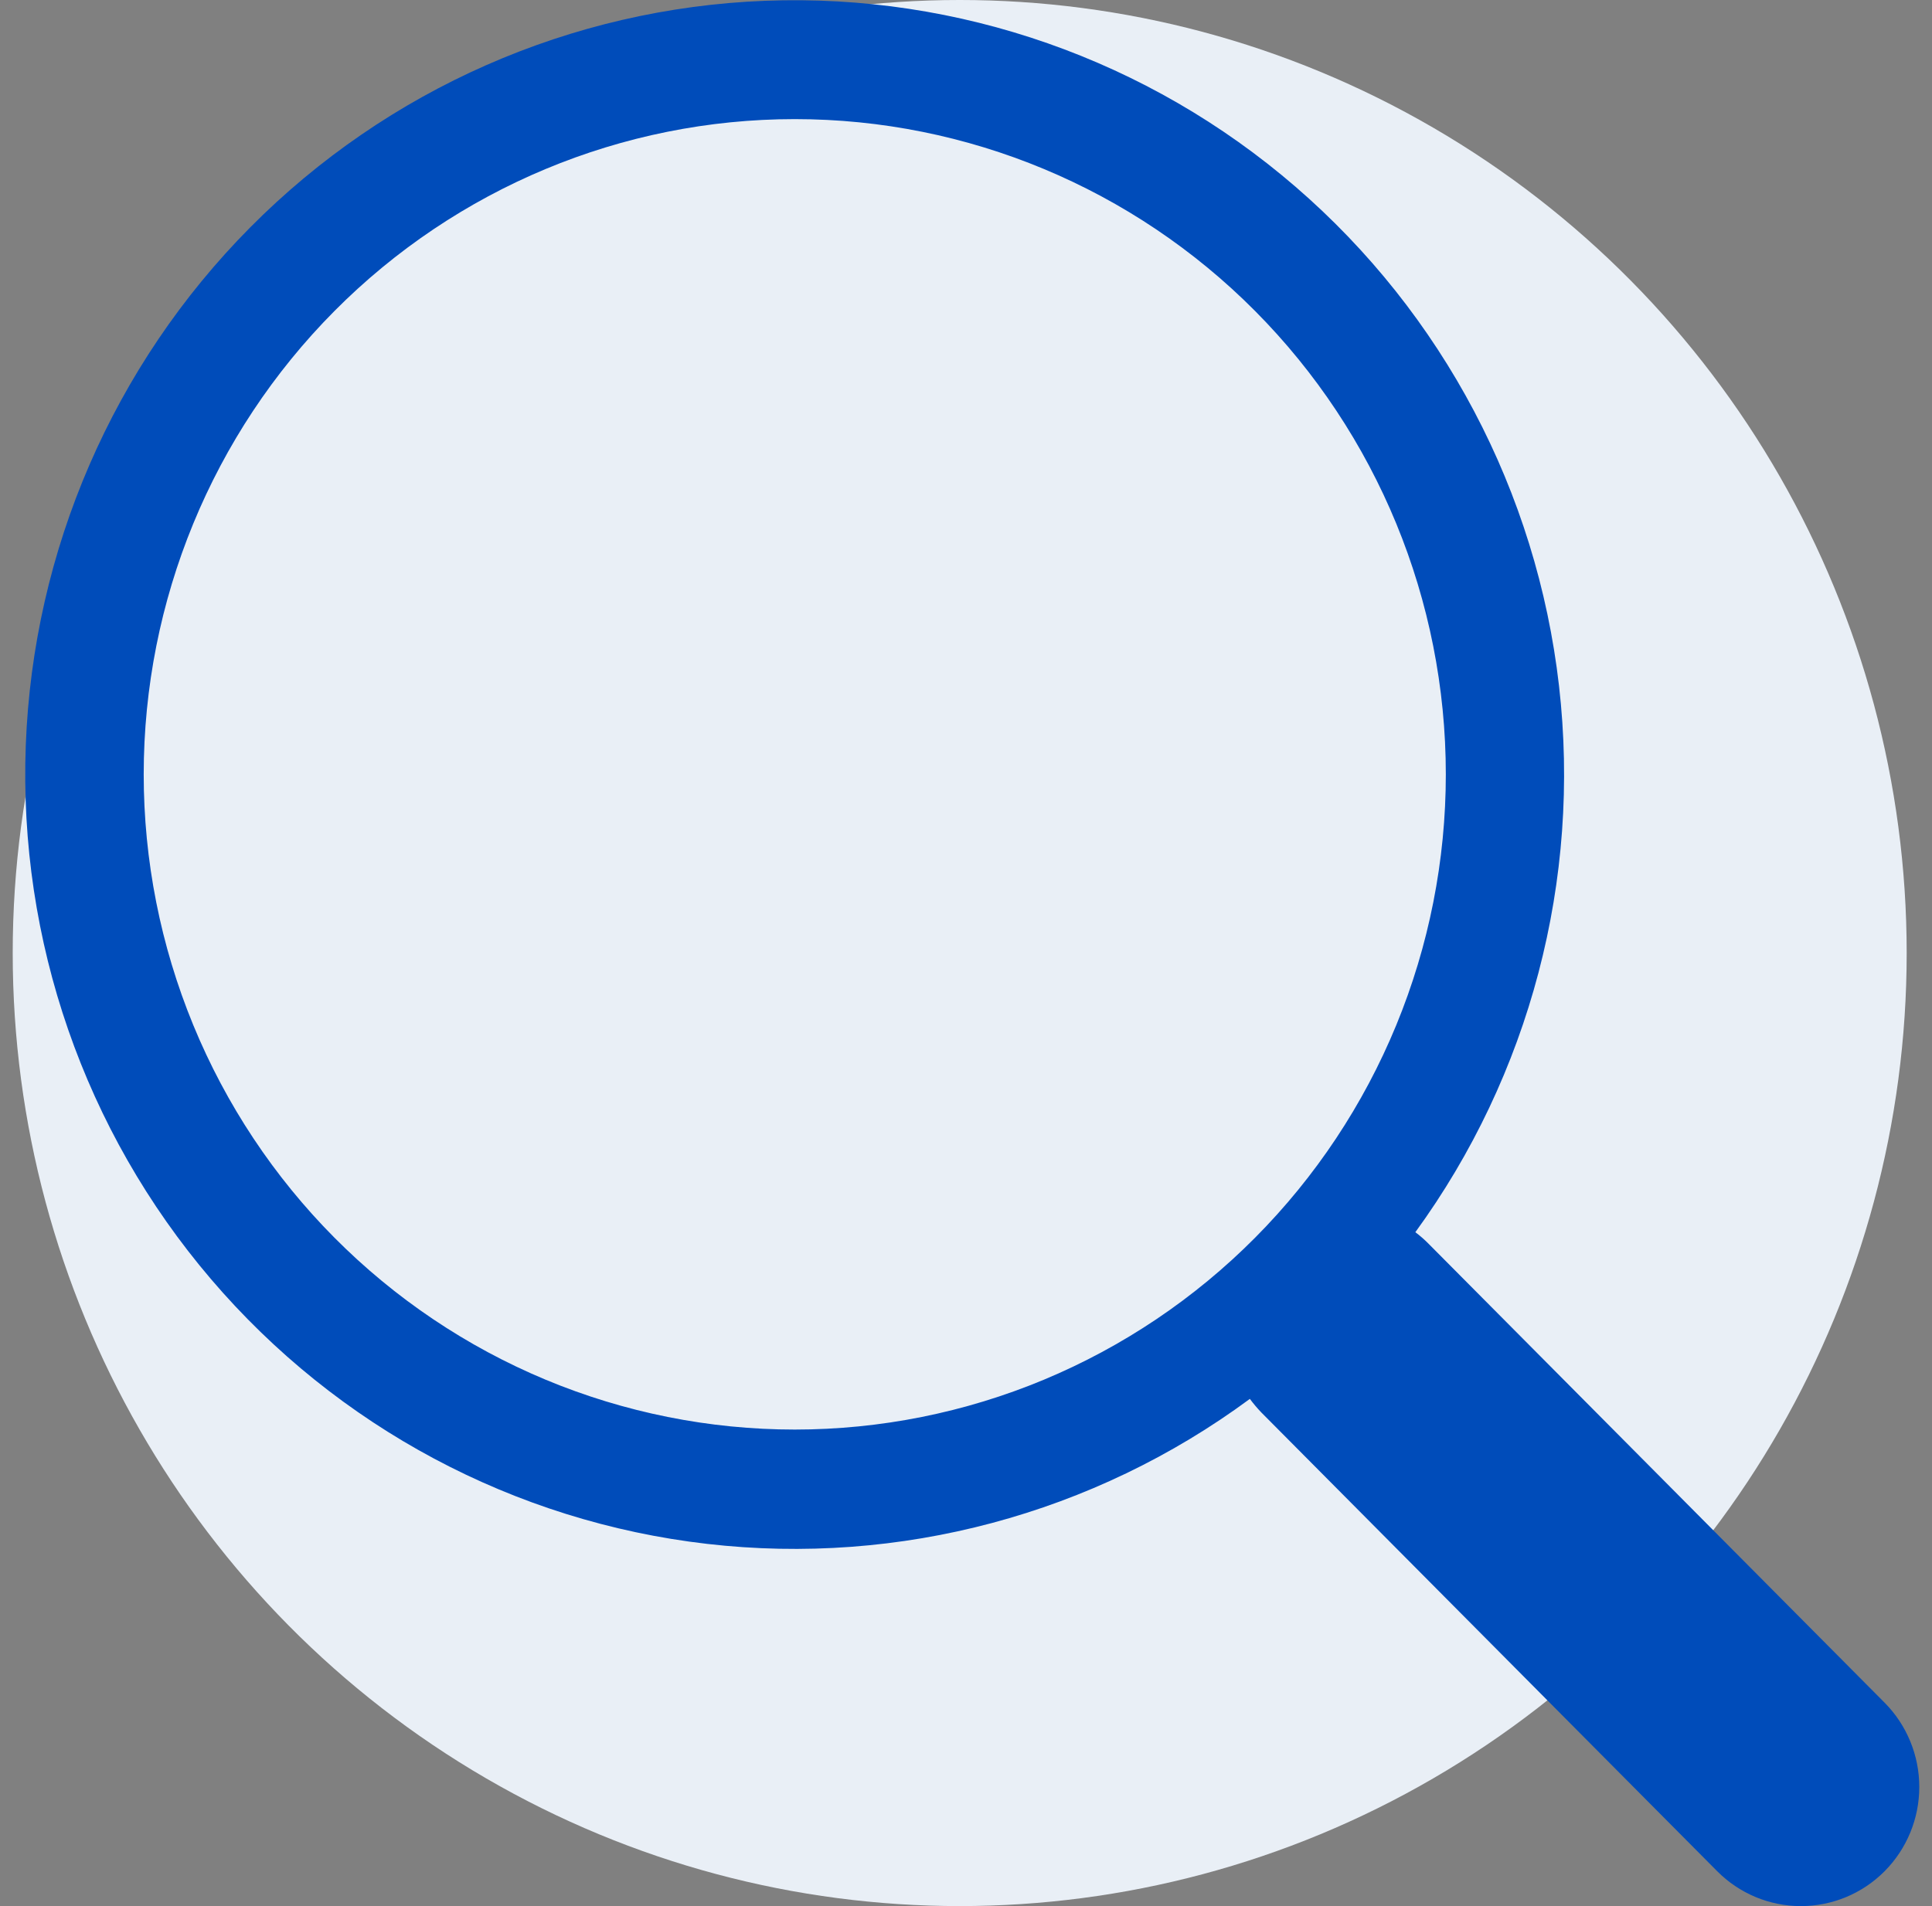
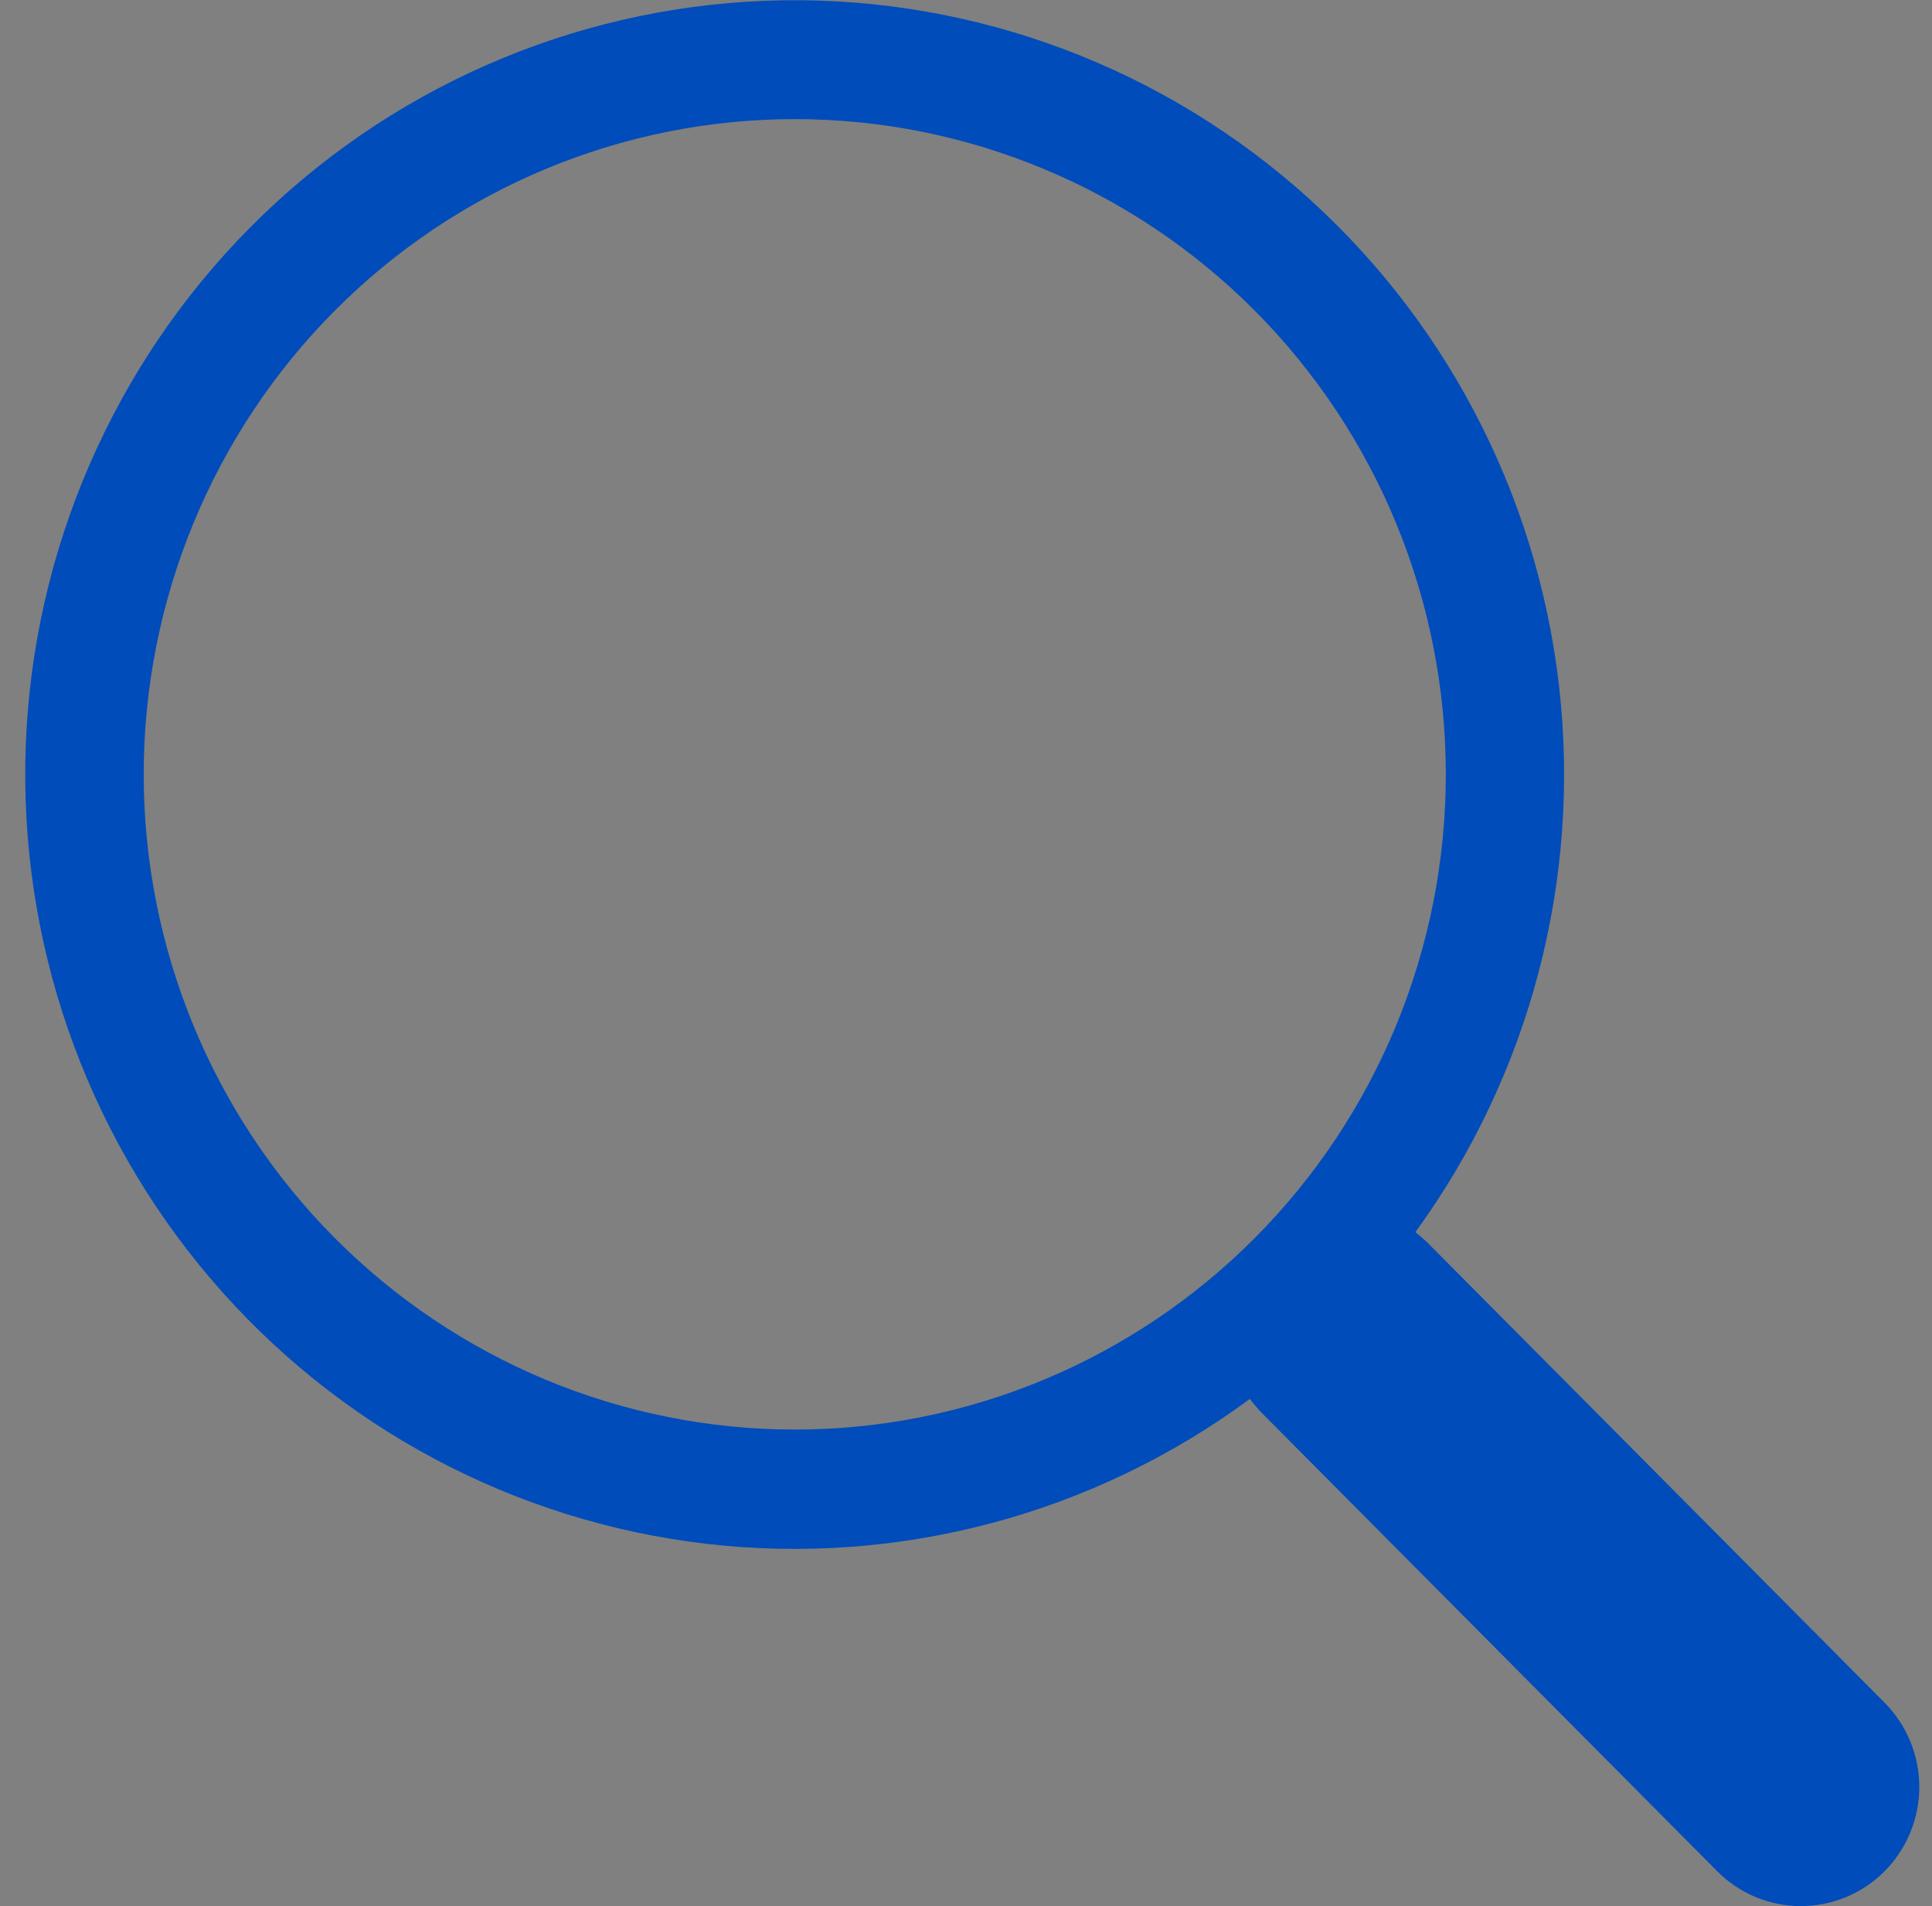
<svg xmlns="http://www.w3.org/2000/svg" width="76" height="75" viewBox="0 0 76 75" fill="none">
  <rect x="0" y="0" width="76" height="75" fill="#808080" stroke="none" />
-   <ellipse cx="37.752" cy="37.5" rx="37.252" ry="37.5" fill="#E9EFF6" />
  <path d="M55.674 48.487C60.183 42.294 62.202 34.615 61.328 26.987C60.454 19.358 56.751 12.344 50.96 7.346C45.169 2.348 37.717 -0.264 30.095 0.031C22.472 0.327 15.242 3.509 9.85 8.94C4.458 14.372 1.302 21.653 1.014 29.326C0.726 36.999 3.326 44.499 8.295 50.325C13.264 56.151 20.235 59.874 27.814 60.748C35.392 61.622 43.019 59.584 49.169 55.041H49.164C49.304 55.228 49.453 55.406 49.62 55.58L67.548 73.626C68.421 74.506 69.606 75.001 70.841 75.001C72.076 75.001 73.261 74.508 74.135 73.629C75.008 72.75 75.5 71.558 75.5 70.314C75.5 69.071 75.01 67.878 74.137 66.998L56.209 48.952C56.043 48.782 55.864 48.625 55.674 48.483V48.487ZM56.875 30.469C56.875 33.854 56.213 37.207 54.926 40.335C53.639 43.463 51.752 46.305 49.374 48.699C46.996 51.093 44.172 52.992 41.065 54.288C37.958 55.583 34.627 56.25 31.264 56.25C27.901 56.25 24.571 55.583 21.463 54.288C18.356 52.992 15.533 51.093 13.155 48.699C10.776 46.305 8.89 43.463 7.603 40.335C6.316 37.207 5.653 33.854 5.653 30.469C5.653 23.631 8.352 17.074 13.155 12.239C17.958 7.404 24.472 4.687 31.264 4.687C38.057 4.687 44.571 7.404 49.374 12.239C54.177 17.074 56.875 23.631 56.875 30.469V30.469Z" fill="#004CBA" />
</svg>